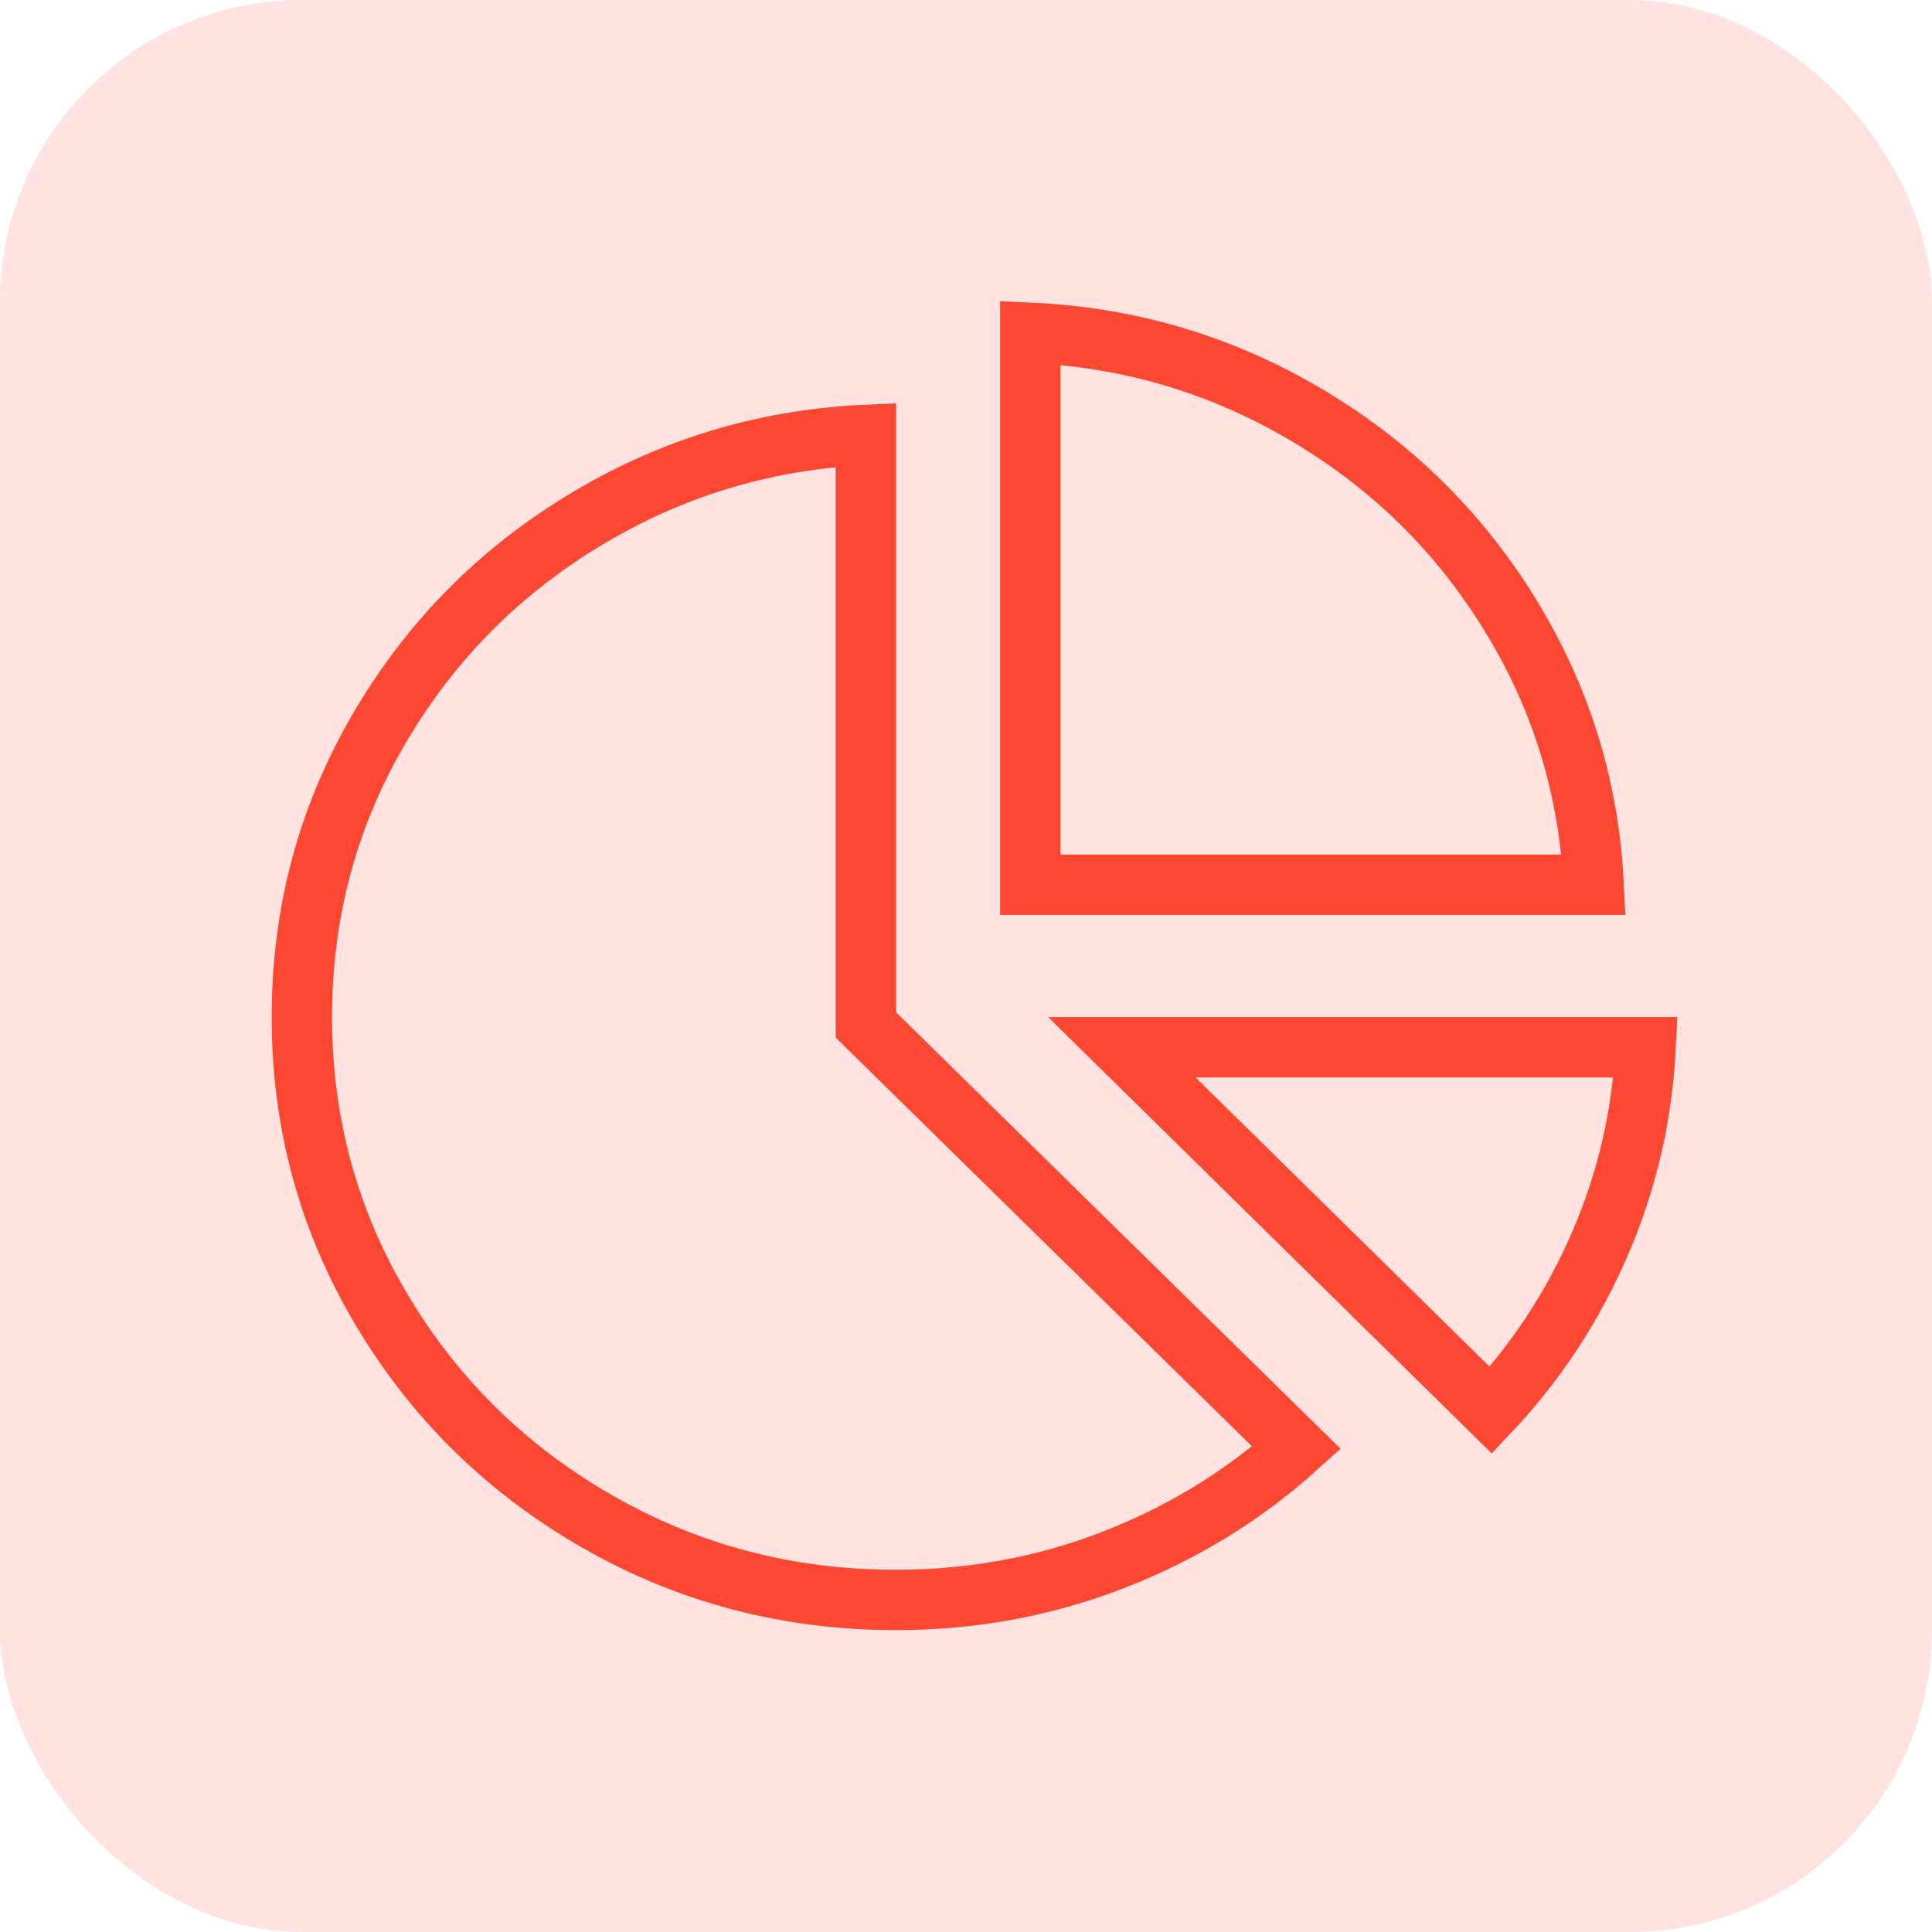
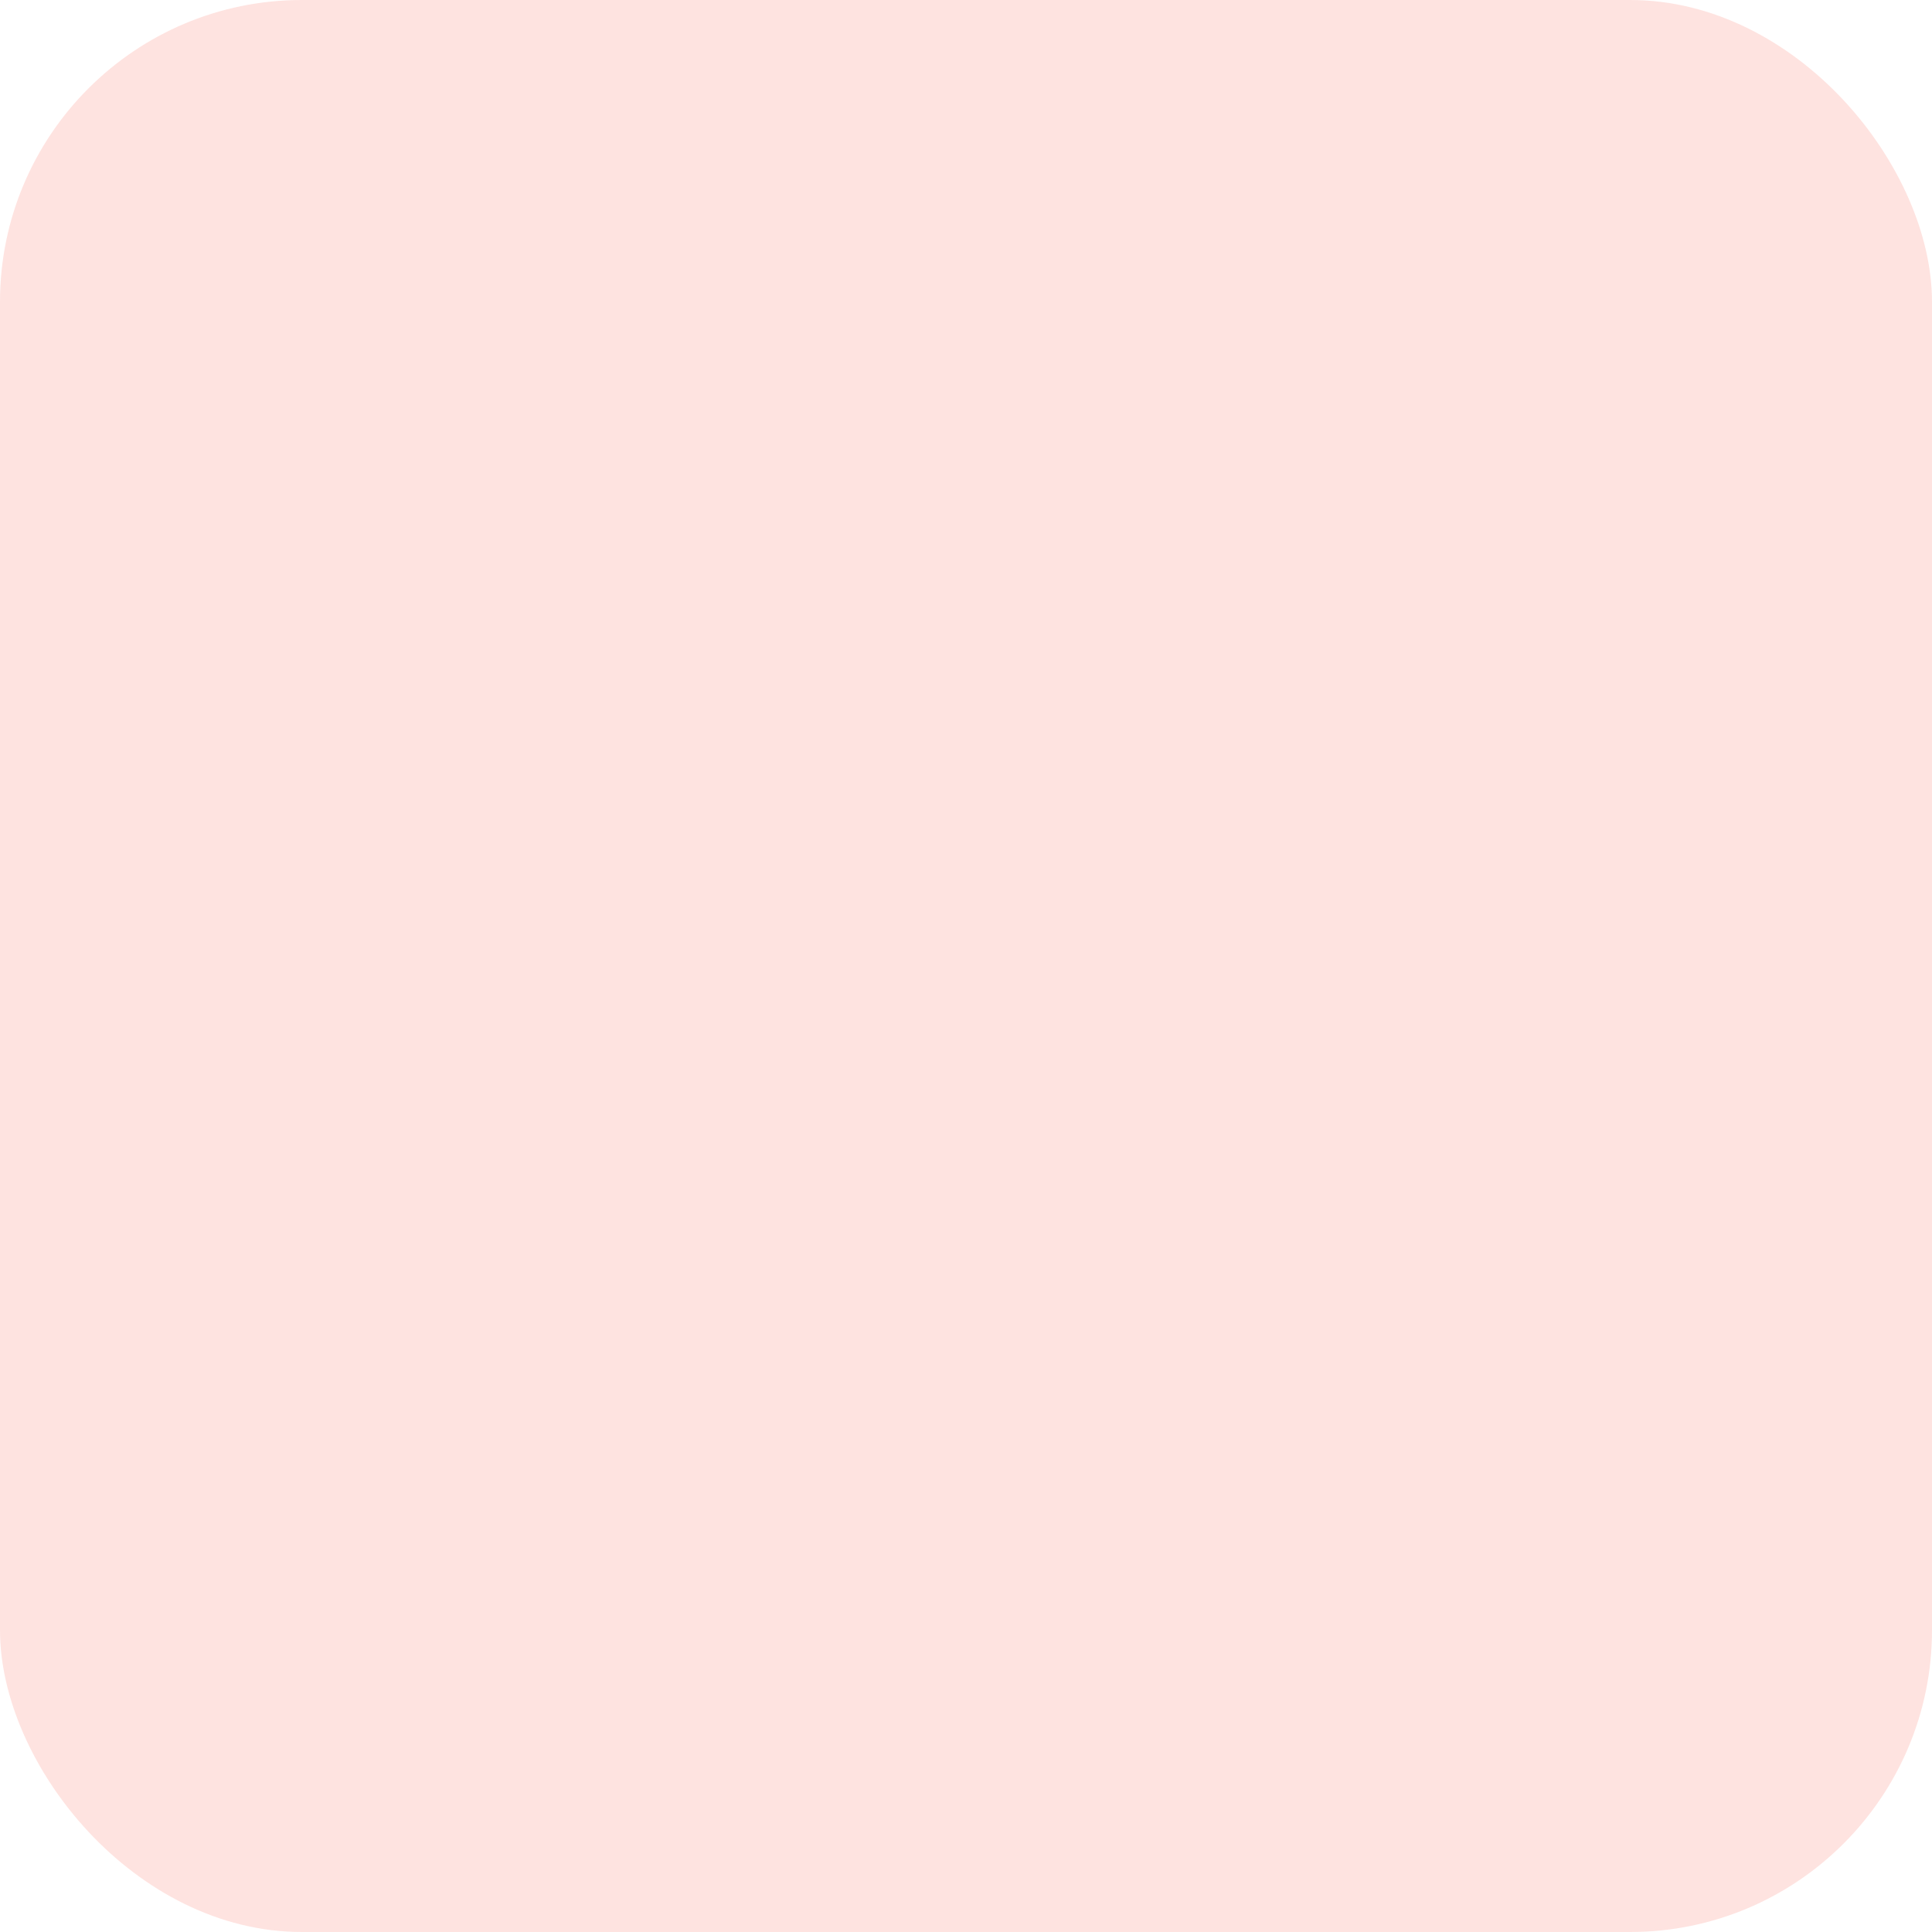
<svg xmlns="http://www.w3.org/2000/svg" width="64" height="64" viewBox="0 0 64 64" fill="none">
  <rect width="64" height="64" rx="10" fill="#FC4832" fill-opacity="0.15" />
-   <path d="M28.684 33.534V33.953L28.983 34.247L42.949 47.96C41.31 49.438 39.441 50.615 37.339 51.49C34.923 52.496 32.374 53 29.684 53C26.101 53 22.812 52.135 19.799 50.409C16.778 48.678 14.394 46.337 12.634 43.375C10.878 40.421 10 37.2 10 33.692C10 30.184 10.878 26.964 12.634 24.01C14.394 21.048 16.778 18.707 19.799 16.976C22.529 15.411 25.486 14.554 28.684 14.407V33.534ZM49.388 46.717L37.163 34.692H54.514C54.4 36.96 53.897 39.124 53.005 41.189C52.11 43.261 50.905 45.102 49.388 46.717ZM34.131 11.023C37.328 11.17 40.285 12.027 43.016 13.591C46.037 15.322 48.421 17.663 50.181 20.625C51.769 23.296 52.639 26.185 52.791 29.308H34.131V11.023Z" stroke="#FC4832" stroke-width="2" />
</svg>